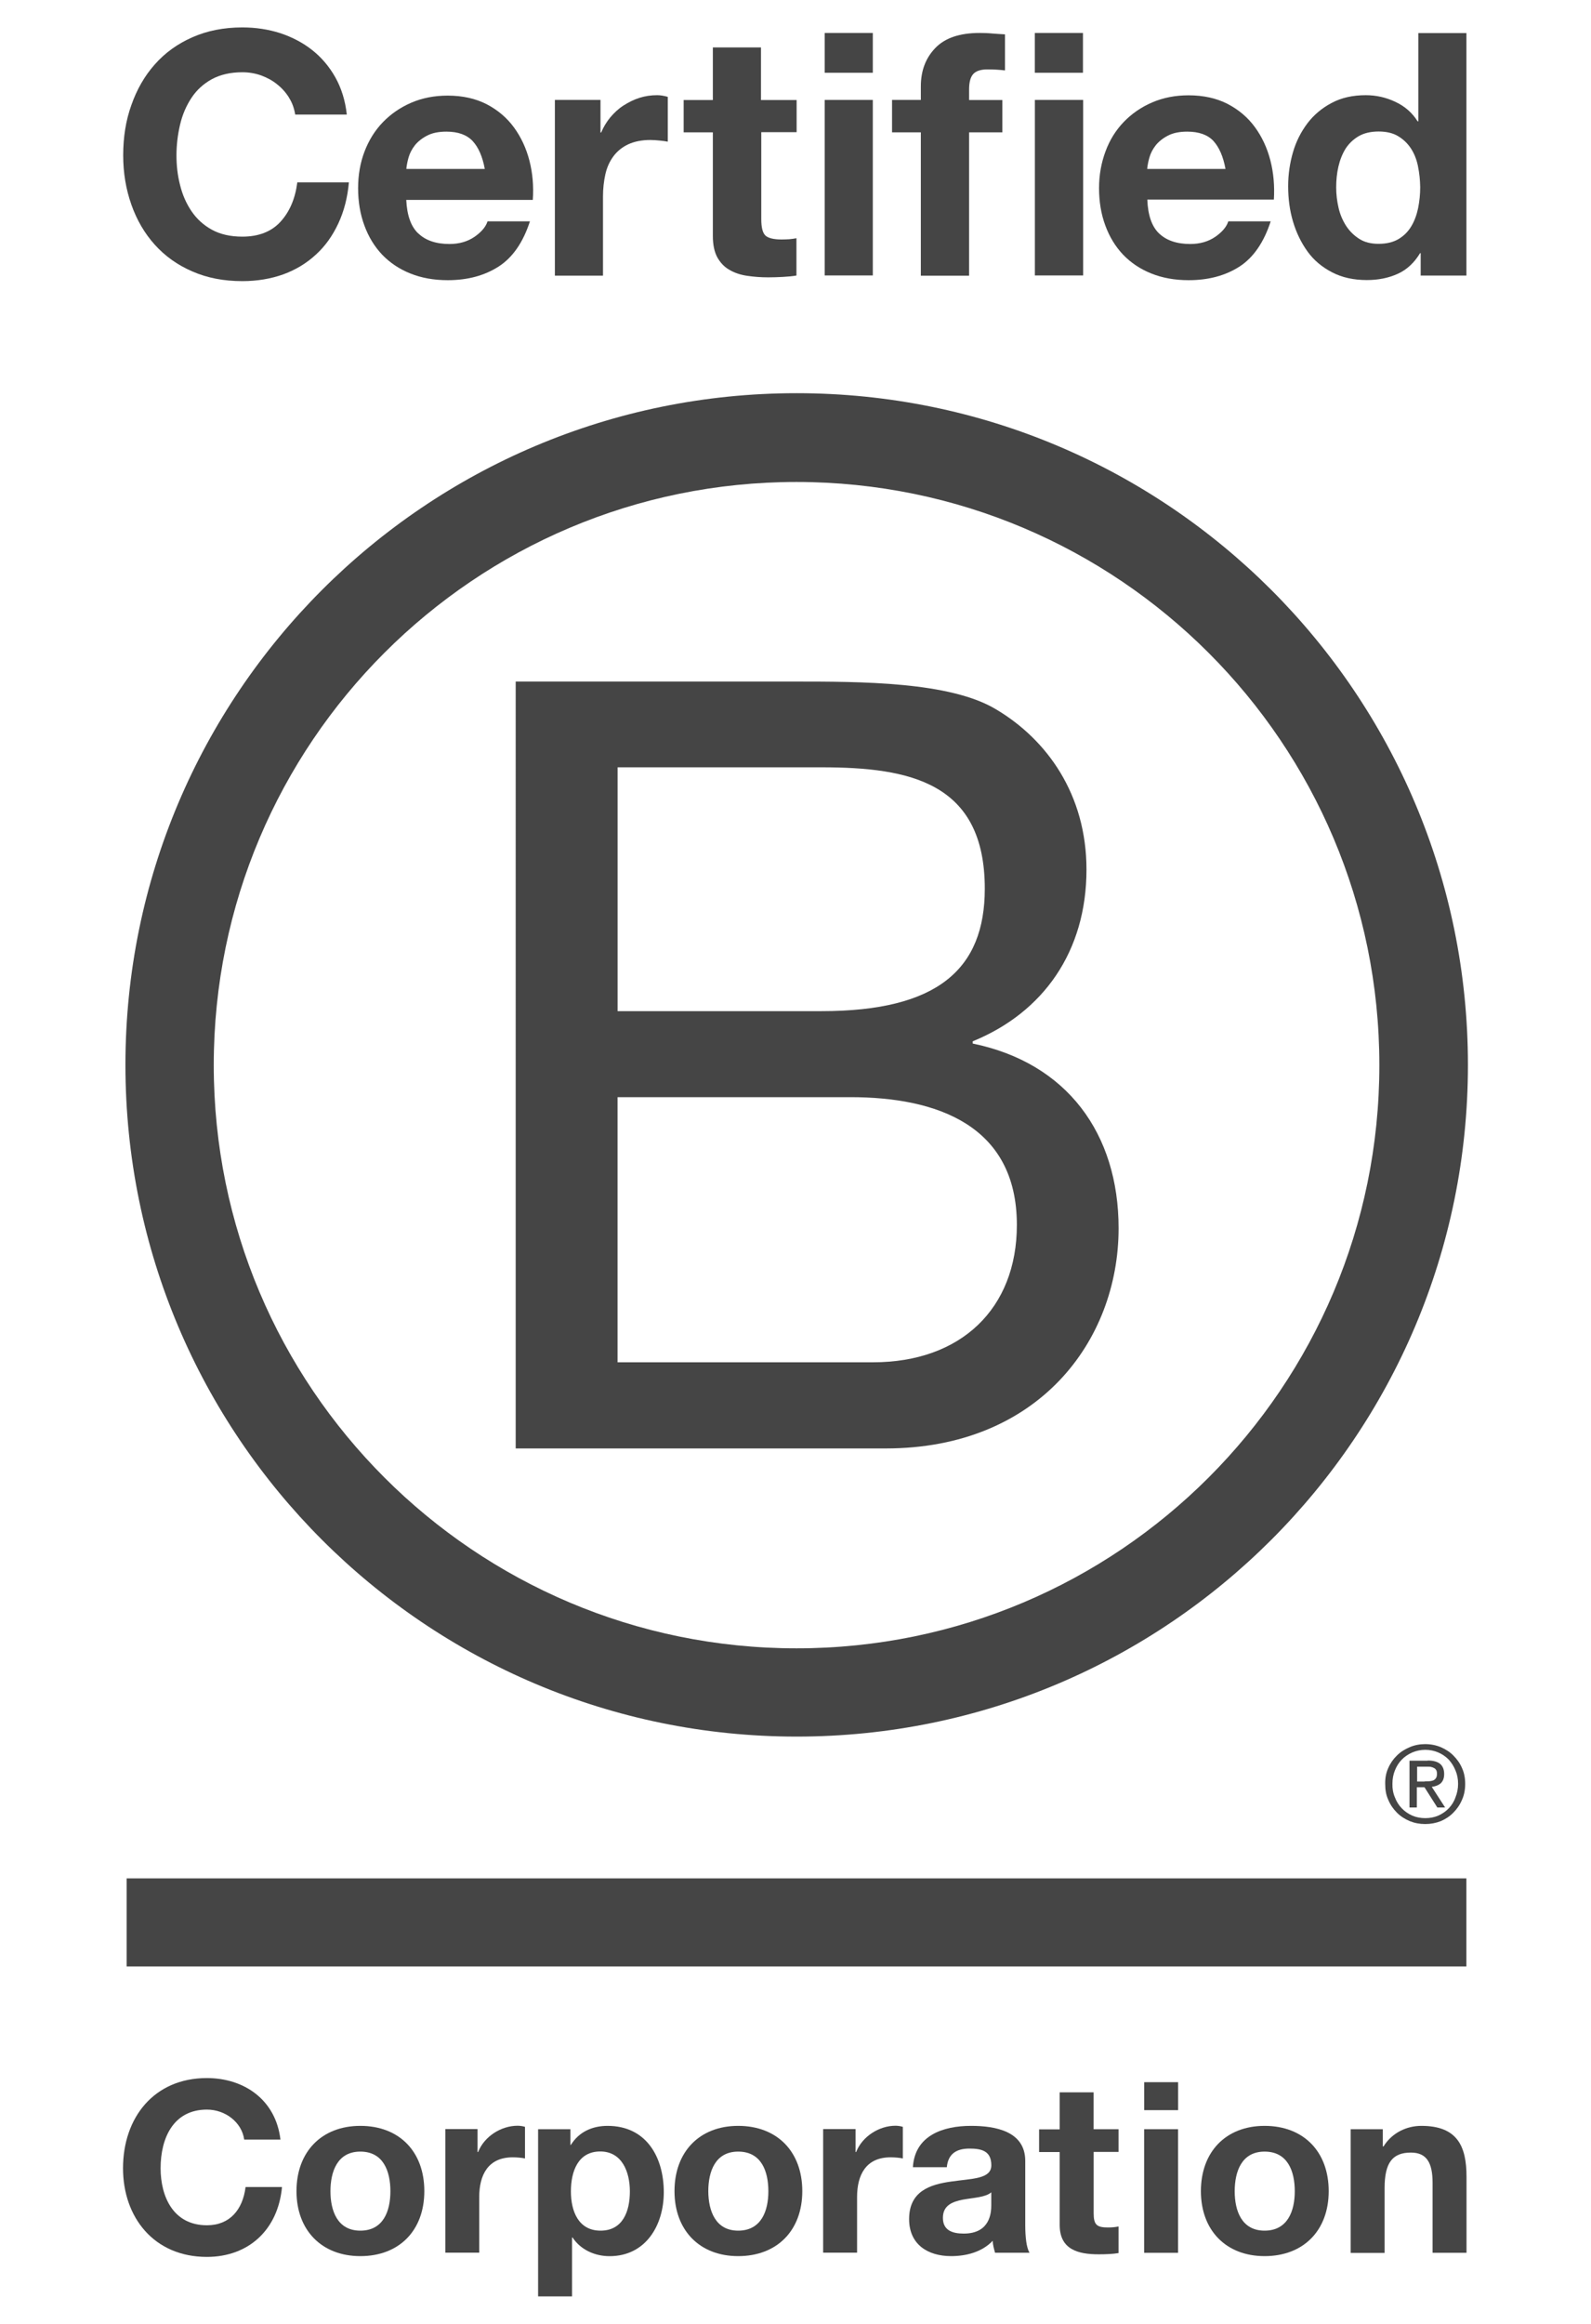
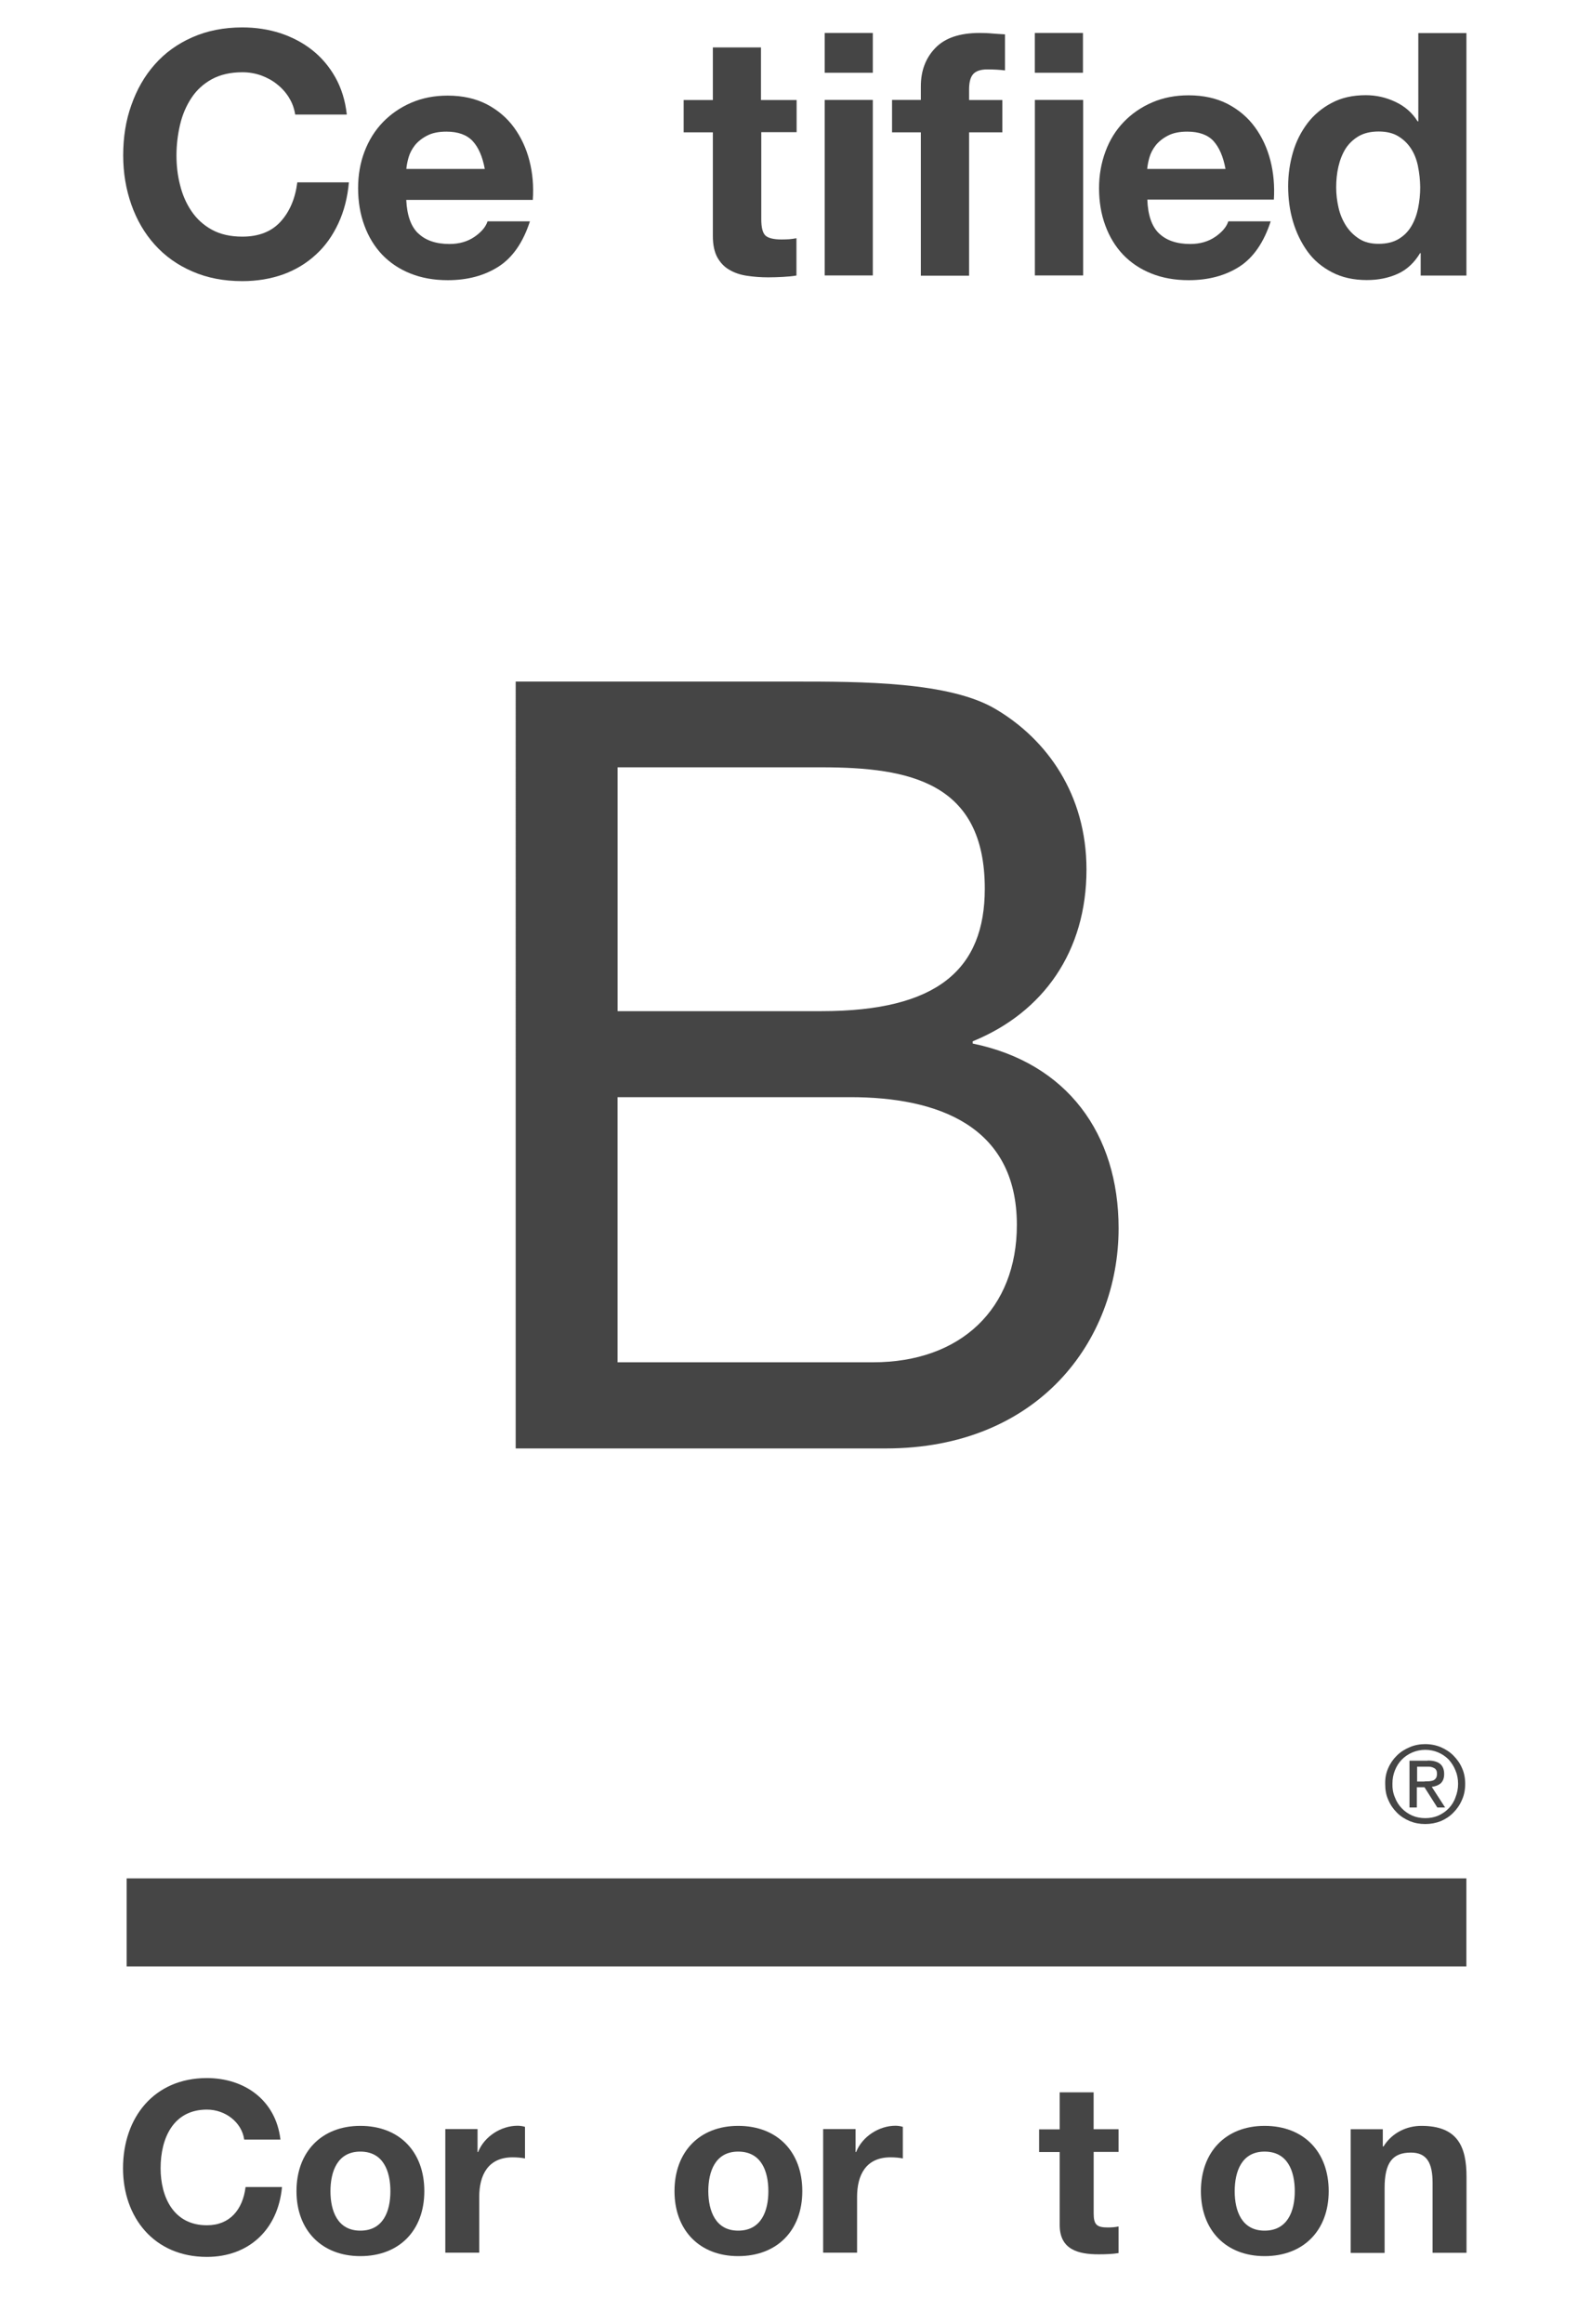
<svg xmlns="http://www.w3.org/2000/svg" id="Layer_1" data-name="Layer 1" version="1.1" viewBox="0 0 37 54">
  <defs>
    <style>
      .cls-1 {
        fill: #454545;
        stroke-width: 0px;
      }
    </style>
  </defs>
  <g id="Logo">
    <g>
      <path class="cls-1" d="M11.993,15.838h6.462c1.572,0,3.645,0,4.716.65,1.174.699,2.096,1.97,2.096,3.719,0,1.895-.996,3.318-2.646,3.991v.052c2.196.45,3.393,2.096,3.393,4.292,0,2.62-1.873,5.117-5.414,5.117h-8.607V15.838ZM14.363,23.497h4.745c2.694,0,3.794-.974,3.794-2.846,0-2.471-1.747-2.82-3.794-2.82h-4.745v5.667ZM14.363,31.657h5.941c2.044,0,3.344-1.248,3.344-3.192,0-2.322-1.873-2.969-3.868-2.969h-5.418v6.161Z" />
-       <path class="cls-1" d="M32.078,24.752c0,7.484-6.068,13.552-13.555,13.552s-13.552-6.068-13.552-13.552,6.068-13.552,13.552-13.552c7.487.003,13.555,6.071,13.555,13.552ZM18.526,9.137c-8.62,0-15.609,6.989-15.609,15.609s6.989,15.609,15.609,15.609,15.612-6.989,15.612-15.609c0-8.62-6.989-15.609-15.612-15.609Z" />
    </g>
    <g>
      <rect class="cls-1" x="2.946" y="43.65" width="31.156" height="2.047" />
      <path class="cls-1" d="M33.129,41.396c.039,0,.074-.003.11-.003.032-.003.065-.01.091-.019.029-.013.049-.032.065-.055.016-.026.023-.058.023-.1,0-.036-.006-.068-.019-.087-.013-.023-.032-.039-.055-.049-.023-.013-.045-.019-.078-.026-.029-.003-.055-.003-.087-.003h-.223v.346h.175v-.003ZM33.203,40.911c.129,0,.223.026.288.078.061.052.094.129.094.236,0,.1-.029.168-.081.217-.055.045-.123.071-.207.081l.31.479h-.181l-.298-.469h-.178v.469h-.171v-1.087h.424v-.003ZM32.44,41.768c.036.097.091.184.162.256.068.071.149.126.243.168.091.039.194.058.301.058.11,0,.21-.019.301-.058.094-.042.175-.097.243-.168s.123-.155.158-.256c.039-.097.061-.201.061-.314s-.019-.217-.061-.314c-.039-.097-.094-.181-.158-.252-.071-.071-.152-.126-.243-.165s-.194-.061-.301-.061-.21.023-.301.061c-.094.042-.178.097-.243.165-.071.071-.123.155-.162.252s-.058.197-.058.314c-.003.11.016.217.058.314M32.285,41.086c.049-.113.116-.207.201-.291s.184-.146.298-.194c.113-.049.236-.071.359-.071.129,0,.249.023.365.071.11.049.21.11.291.194.084.084.155.181.201.291.052.113.074.236.074.369s-.023.256-.074.369c-.049.116-.116.213-.201.298-.084.087-.181.149-.291.197-.116.045-.236.068-.365.068-.126,0-.246-.023-.359-.068-.113-.049-.213-.11-.298-.197-.084-.084-.152-.181-.201-.298-.052-.113-.071-.236-.071-.369-.003-.133.019-.256.071-.369" />
    </g>
    <g>
      <path class="cls-1" d="M6.724,2.273c-.074-.12-.165-.223-.275-.31-.11-.091-.236-.158-.375-.21-.139-.049-.285-.074-.437-.074-.278,0-.514.055-.712.162-.194.107-.353.252-.472.433-.12.181-.21.388-.265.621s-.084.472-.084.718c0,.236.026.466.084.689.055.223.142.424.265.605.12.178.278.323.472.43.194.107.43.162.712.162.378,0,.676-.116.886-.346.213-.233.343-.537.391-.915h1.2c-.032.353-.113.67-.246.954-.133.285-.304.527-.521.724-.217.201-.469.353-.757.459-.288.103-.608.158-.954.158-.43,0-.818-.074-1.164-.226-.346-.149-.634-.356-.873-.621-.236-.262-.417-.572-.543-.928-.126-.356-.191-.737-.191-1.148,0-.42.061-.812.191-1.171.126-.359.307-.676.543-.941.236-.268.527-.479.873-.631.343-.152.731-.23,1.164-.23.31,0,.605.045.88.133.275.091.524.22.741.391.217.171.398.382.54.634.142.252.233.543.268.867h-1.2c-.023-.142-.068-.272-.142-.388Z" />
      <path class="cls-1" d="M9.728,5.424c.168.162.411.246.724.246.226,0,.42-.055.585-.168.162-.113.262-.233.301-.359h.986c-.158.488-.401.841-.728,1.051s-.721.317-1.184.317c-.32,0-.611-.052-.867-.155-.259-.103-.475-.249-.657-.437-.178-.188-.317-.414-.414-.679-.097-.262-.146-.553-.146-.867,0-.304.049-.589.149-.851.1-.262.243-.492.427-.682s.404-.343.66-.453.537-.165.847-.165c.346,0,.65.068.909.201.259.136.469.314.634.54s.285.485.359.773.1.592.078.909h-2.943c.016.353.107.618.278.779ZM10.993,3.279c-.136-.146-.34-.22-.611-.22-.178,0-.327.029-.446.091-.12.061-.213.136-.285.223-.071.091-.12.184-.149.285s-.045.188-.052.268h1.824c-.052-.285-.146-.501-.281-.647Z" />
-       <path class="cls-1" d="M13.965,2.322v.757h.016c.052-.126.123-.243.213-.353.091-.107.191-.201.307-.275s.239-.136.372-.178.268-.061.411-.061c.074,0,.155.013.246.039v1.041c-.052-.01-.116-.019-.191-.026s-.146-.013-.213-.013c-.204,0-.378.036-.521.103-.142.068-.256.162-.343.281s-.149.256-.184.414-.055.33-.055.514v1.84h-1.119V2.322h1.061Z" />
      <path class="cls-1" d="M18.526,2.322v.75h-.822v2.021c0,.191.032.317.094.378s.191.094.378.094c.065,0,.123-.003.181-.006.058-.006.113-.013.165-.023v.867c-.094.016-.201.026-.317.032-.116.006-.23.01-.34.01-.175,0-.34-.013-.492-.036-.155-.023-.291-.068-.411-.139-.12-.068-.21-.165-.281-.291-.068-.126-.103-.291-.103-.498v-2.406h-.679v-.75h.679v-1.223h1.119v1.223h.828v-.003Z" />
      <path class="cls-1" d="M19.179,1.691v-.925h1.119v.925h-1.119ZM20.298,2.322v4.079h-1.119V2.322h1.119Z" />
      <path class="cls-1" d="M20.745,3.072v-.75h.67v-.317c0-.362.113-.66.34-.893.226-.233.569-.346,1.025-.346.1,0,.201.003.301.013.1.006.197.016.291.019v.838c-.133-.016-.268-.023-.411-.023-.152,0-.262.036-.327.107-.065.071-.097.191-.097.359v.246h.773v.75h-.773v3.331h-1.122v-3.331h-.67v-.003Z" />
      <path class="cls-1" d="M24.066,1.691v-.925h1.119v.925h-1.119ZM25.189,2.322v4.079h-1.122V2.322h1.122Z" />
      <path class="cls-1" d="M26.955,5.424c.168.162.411.246.724.246.226,0,.42-.055.585-.168.162-.113.262-.233.301-.359h.986c-.158.488-.401.841-.724,1.051-.327.21-.721.317-1.184.317-.32,0-.611-.052-.867-.155-.259-.103-.475-.249-.657-.437-.178-.188-.317-.414-.414-.679-.097-.262-.146-.553-.146-.867,0-.304.052-.589.149-.851.1-.272.243-.498.427-.689s.404-.343.66-.453.537-.165.847-.165c.346,0,.65.068.909.201.259.136.469.314.634.54s.285.485.359.773.1.592.081.909h-2.943c.013.359.103.624.272.786ZM28.222,3.279c-.133-.146-.34-.22-.611-.22-.178,0-.327.029-.446.091-.12.061-.213.136-.285.223-.071.091-.12.184-.149.285s-.045.188-.052.268h1.821c-.052-.285-.146-.501-.278-.647Z" />
      <path class="cls-1" d="M33.025,5.883c-.133.22-.304.382-.517.479-.213.097-.453.146-.721.146-.304,0-.572-.058-.805-.178s-.424-.278-.572-.482-.262-.437-.34-.699c-.078-.262-.113-.537-.113-.822,0-.275.039-.537.113-.792.074-.256.191-.479.34-.676.149-.194.34-.353.563-.469.226-.12.488-.178.789-.178.243,0,.472.052.689.155.22.103.391.252.517.453h.016V.769h1.119v5.634h-1.064v-.521s-.013,0-.013,0ZM32.977,3.865c-.032-.155-.084-.291-.162-.411s-.175-.213-.298-.288c-.12-.074-.275-.11-.456-.11s-.34.036-.466.11-.226.171-.304.291c-.074.12-.129.259-.165.414-.036.155-.052.317-.052.485,0,.158.019.317.055.472.036.158.097.298.178.424.081.123.184.223.307.301s.272.113.446.113c.184,0,.336-.036.463-.11.123-.074.223-.171.298-.298.074-.123.126-.265.158-.42.032-.158.049-.32.049-.488-.003-.168-.019-.33-.052-.485Z" />
    </g>
    <g>
      <path class="cls-1" d="M5.679,49.718c-.055-.395-.433-.695-.867-.695-.783,0-1.077.666-1.077,1.362,0,.66.294,1.326,1.077,1.326.534,0,.834-.365.899-.889h.847c-.091.99-.773,1.624-1.747,1.624-1.229,0-1.95-.919-1.95-2.06,0-1.177.721-2.096,1.95-2.096.873,0,1.604.511,1.711,1.43h-.844Z" />
      <path class="cls-1" d="M8.38,49.401c.906,0,1.488.598,1.488,1.517,0,.912-.582,1.51-1.488,1.51-.899,0-1.485-.602-1.485-1.51,0-.915.585-1.517,1.485-1.517ZM8.38,51.836c.54,0,.699-.463.699-.915,0-.463-.162-.922-.699-.922-.534,0-.695.463-.695.922,0,.453.162.915.695.915Z" />
      <path class="cls-1" d="M10.356,49.475h.75v.534h.013c.142-.362.534-.611.919-.611.055,0,.123.01.171.026v.734c-.074-.016-.191-.026-.285-.026-.579,0-.779.417-.779.922v1.294h-.789v-2.872Z" />
-       <path class="cls-1" d="M12.516,49.479h.75v.365h.01c.188-.304.498-.443.854-.443.902,0,1.307.728,1.307,1.543,0,.767-.42,1.485-1.261,1.485-.343,0-.673-.149-.86-.433h-.013v1.368h-.789v-3.884h.003ZM14.648,50.924c0-.456-.184-.928-.689-.928-.517,0-.682.463-.682.928s.178.912.689.912c.517,0,.682-.446.682-.912Z" />
      <path class="cls-1" d="M17.167,49.401c.906,0,1.491.598,1.491,1.517,0,.912-.585,1.51-1.491,1.51-.899,0-1.481-.602-1.481-1.51,0-.915.582-1.517,1.481-1.517ZM17.167,51.836c.54,0,.702-.463.702-.915,0-.463-.162-.922-.702-.922-.534,0-.695.463-.695.922.003.453.165.915.695.915Z" />
      <path class="cls-1" d="M19.147,49.475h.75v.534h.013c.142-.362.534-.611.915-.611.055,0,.123.01.171.026v.734c-.071-.016-.188-.026-.285-.026-.579,0-.779.417-.779.922v1.294h-.789v-2.872h.003Z" />
-       <path class="cls-1" d="M21.23,50.362c.045-.741.705-.961,1.352-.961.572,0,1.261.126,1.261.815v1.494c0,.262.026.521.1.64h-.802c-.026-.091-.052-.184-.055-.278-.249.262-.615.356-.967.356-.543,0-.977-.272-.977-.86,0-.65.488-.805.977-.873.485-.071.935-.055.935-.378,0-.34-.236-.388-.511-.388-.301,0-.495.123-.524.433h-.789ZM23.051,50.947c-.136.116-.411.123-.657.168-.246.049-.466.133-.466.424,0,.294.226.365.485.365.615,0,.64-.488.64-.66v-.298h-.003Z" />
      <path class="cls-1" d="M25.434,49.479h.579v.527h-.579v1.423c0,.268.068.333.333.333.084,0,.162-.006.246-.023v.618c-.133.023-.307.029-.463.029-.482,0-.906-.113-.906-.682v-1.695h-.479v-.527h.479v-.86h.789v.857Z" />
-       <path class="cls-1" d="M27.398,49.036h-.789v-.65h.789v.65ZM26.608,49.479h.789v2.872h-.789v-2.872Z" />
      <path class="cls-1" d="M29.409,49.401c.906,0,1.491.598,1.491,1.517,0,.912-.585,1.51-1.491,1.51-.899,0-1.481-.602-1.481-1.51,0-.915.582-1.517,1.481-1.517ZM29.409,51.836c.54,0,.702-.463.702-.915,0-.463-.162-.922-.702-.922-.534,0-.695.463-.695.922,0,.453.162.915.695.915Z" />
      <path class="cls-1" d="M31.408,49.479h.75v.401h.016c.201-.323.543-.479.88-.479.838,0,1.051.472,1.051,1.184v1.766h-.789v-1.624c0-.472-.139-.705-.505-.705-.43,0-.611.239-.611.825v1.507h-.789v-2.875h-.003Z" />
    </g>
  </g>
</svg>